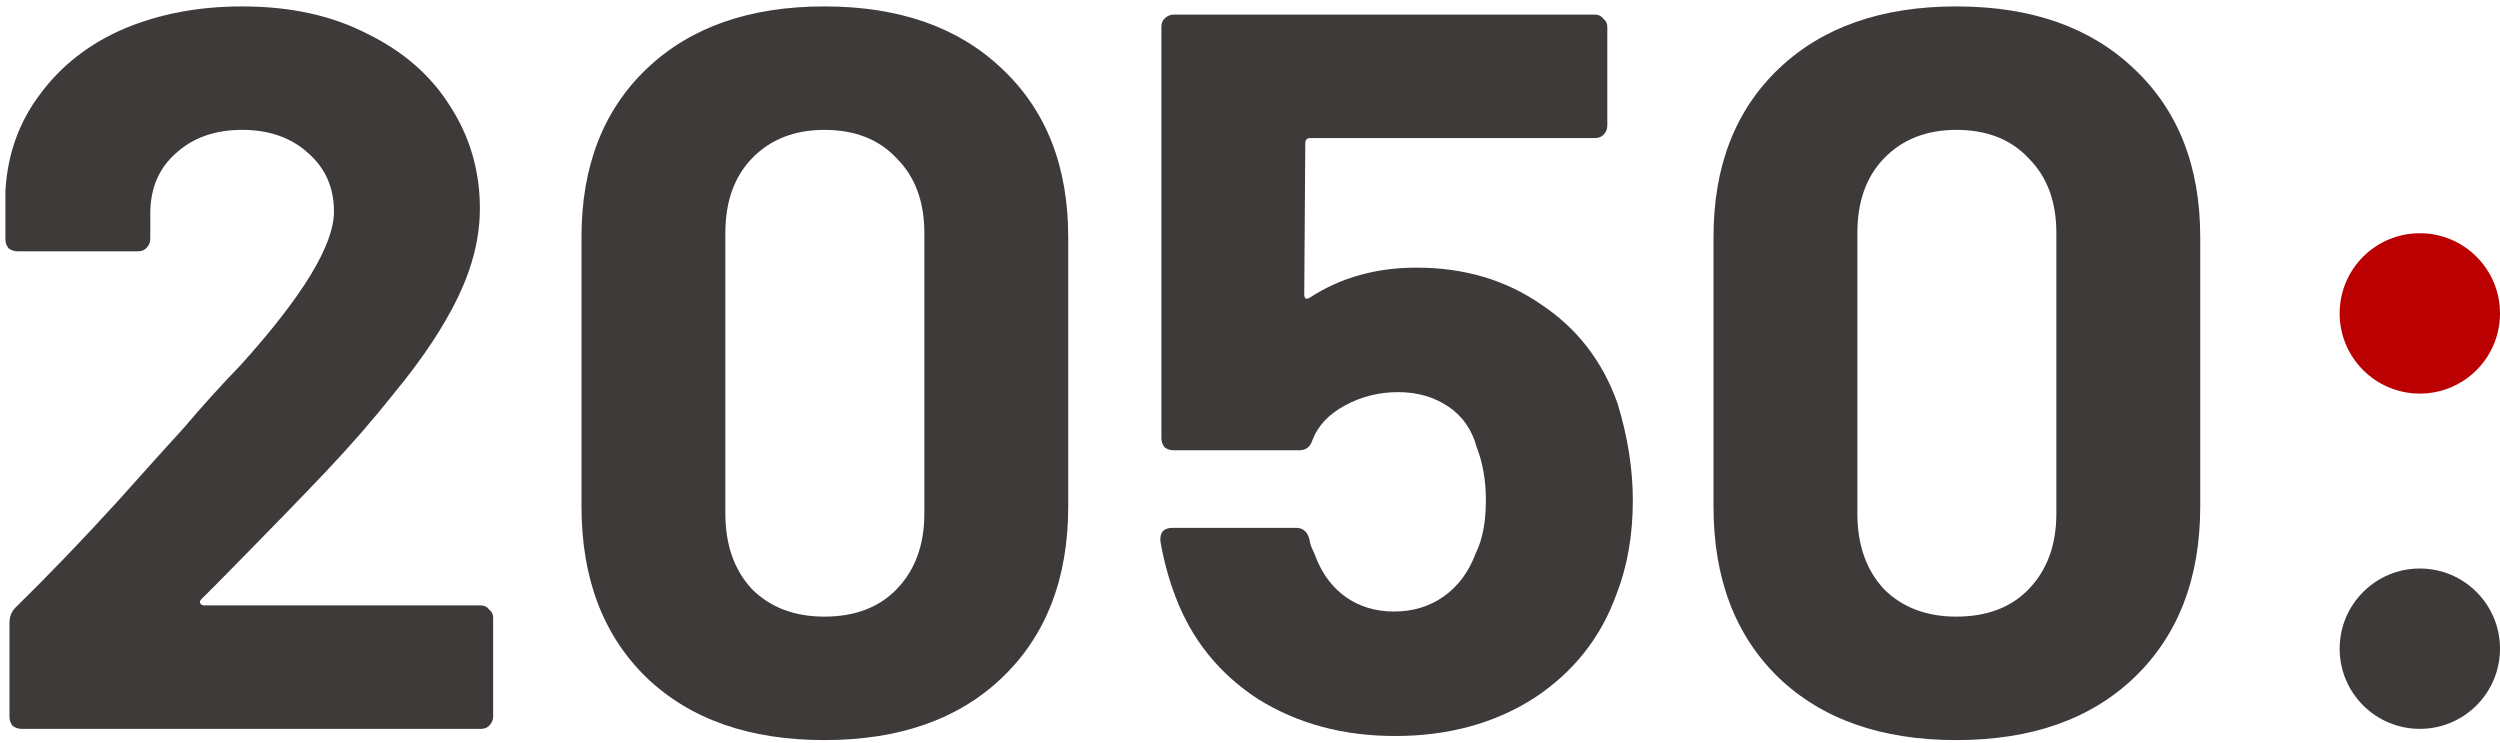
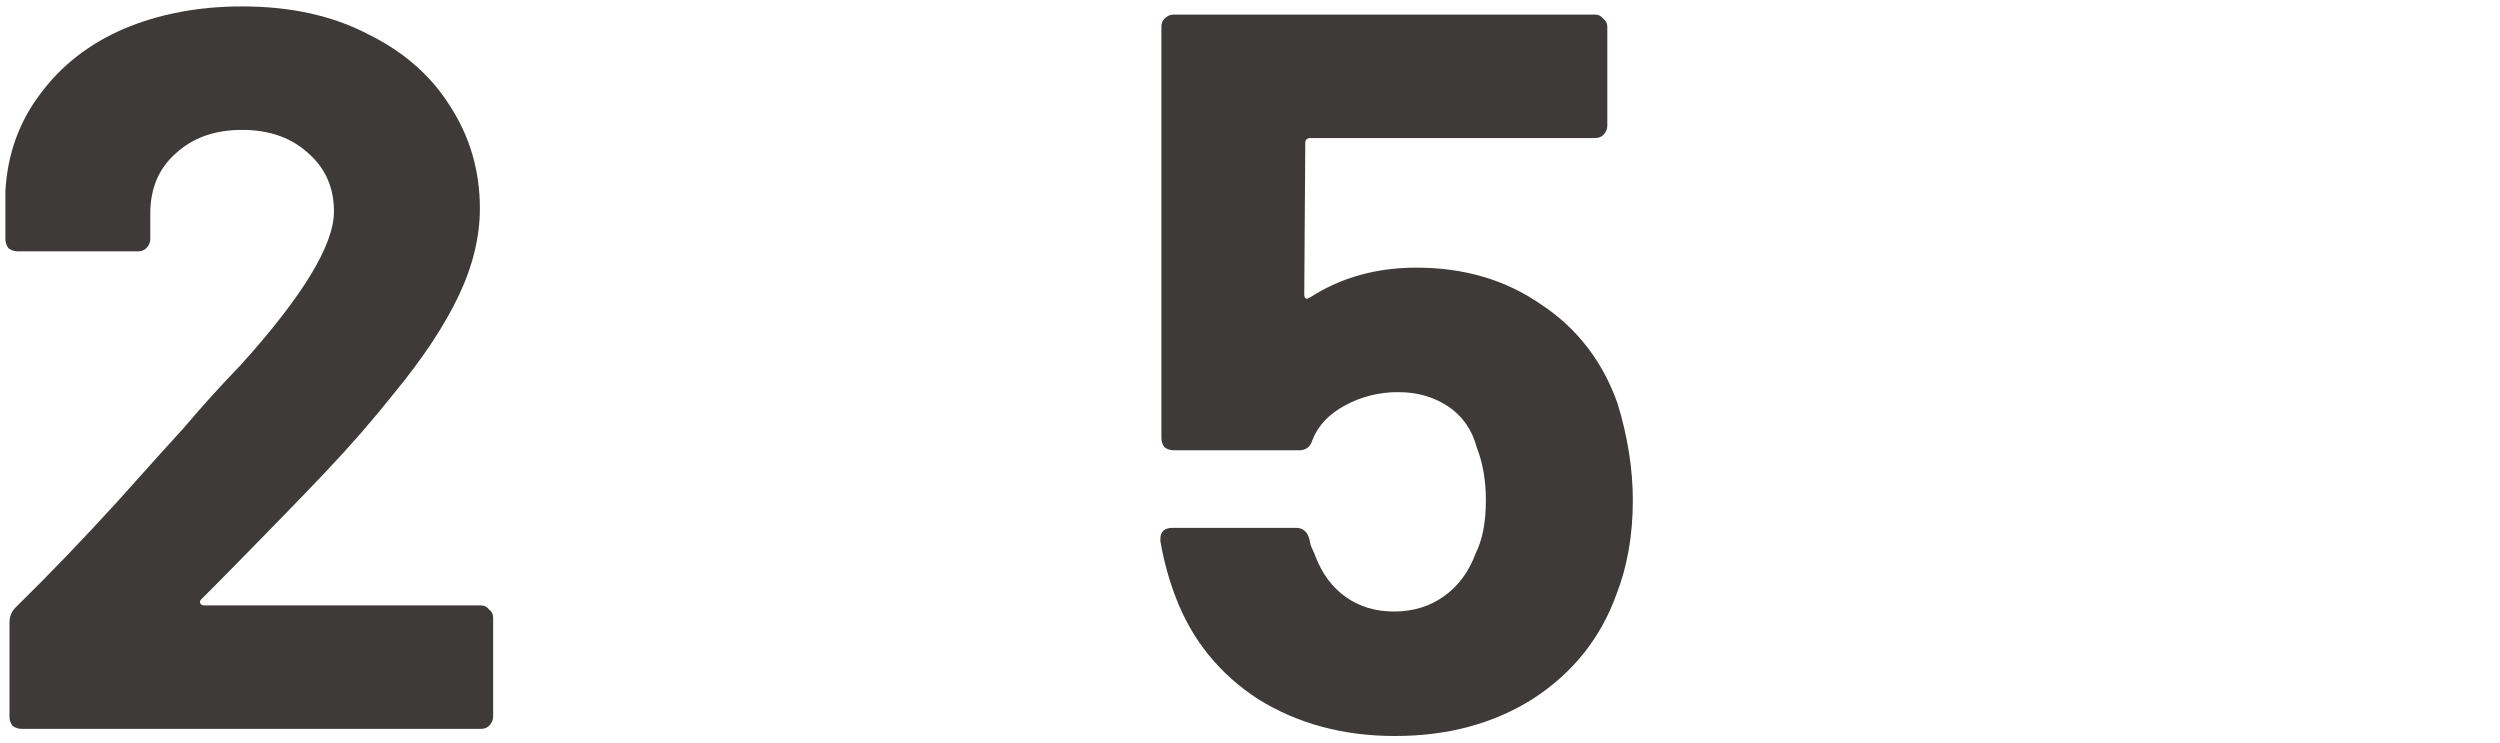
<svg xmlns="http://www.w3.org/2000/svg" width="343" height="102" viewBox="0 0 343 102" fill="none">
-   <path d="M268.412 101.54C258.146 101.54 250.026 98.693 244.052 93C238.079 87.213 235.092 79.373 235.092 69.48V32.52C235.092 22.813 238.079 15.113 244.052 9.42C250.026 3.727 258.146 0.88 268.412 0.88C278.679 0.88 286.799 3.727 292.772 9.42C298.839 15.113 301.872 22.813 301.872 32.52V69.48C301.872 79.373 298.839 87.213 292.772 93C286.799 98.693 278.679 101.54 268.412 101.54ZM268.412 84.6C272.612 84.6 275.926 83.34 278.352 80.82C280.872 78.207 282.132 74.753 282.132 70.46V31.96C282.132 27.666 280.872 24.26 278.352 21.74C275.926 19.127 272.612 17.82 268.412 17.82C264.306 17.82 260.992 19.127 258.472 21.74C256.046 24.26 254.832 27.666 254.832 31.96V70.46C254.832 74.753 256.046 78.207 258.472 80.82C260.992 83.34 264.306 84.6 268.412 84.6Z" fill="#3E3A39" />
  <path d="M221.924 55.34C223.324 59.913 224.024 64.347 224.024 68.64C224.024 73.4 223.277 77.693 221.784 81.52C219.637 87.493 215.857 92.253 210.444 95.8C205.03 99.253 198.684 100.98 191.404 100.98C184.31 100.98 178.057 99.3 172.644 95.94C167.324 92.487 163.544 87.82 161.304 81.94C160.37 79.513 159.67 76.947 159.204 74.24V73.96C159.204 72.933 159.764 72.42 160.884 72.42H177.824C178.757 72.42 179.364 72.933 179.644 73.96C179.737 74.52 179.877 74.987 180.064 75.36C180.25 75.733 180.39 76.06 180.484 76.34C181.417 78.766 182.817 80.633 184.684 81.94C186.55 83.247 188.744 83.9 191.264 83.9C193.877 83.9 196.164 83.2 198.124 81.8C200.084 80.4 201.53 78.44 202.464 75.92C203.397 74.053 203.864 71.627 203.864 68.64C203.864 65.933 203.444 63.507 202.604 61.36C201.95 58.933 200.644 57.067 198.684 55.76C196.724 54.453 194.437 53.8 191.824 53.8C189.21 53.8 186.784 54.407 184.544 55.62C182.304 56.833 180.81 58.42 180.064 60.38C179.784 61.313 179.177 61.78 178.244 61.78H161.024C160.557 61.78 160.137 61.64 159.764 61.36C159.484 60.987 159.344 60.566 159.344 60.1V3.68C159.344 3.213 159.484 2.84 159.764 2.56C160.137 2.187 160.557 2 161.024 2H218.844C219.31 2 219.684 2.187 219.964 2.56C220.337 2.84 220.524 3.213 220.524 3.68V17.26C220.524 17.727 220.337 18.146 219.964 18.52C219.684 18.8 219.31 18.94 218.844 18.94H179.784C179.317 18.94 179.084 19.173 179.084 19.64L178.944 40.36C178.944 41.013 179.224 41.153 179.784 40.78C183.984 38.073 188.837 36.72 194.344 36.72C200.877 36.72 206.57 38.4 211.424 41.76C216.37 45.027 219.87 49.553 221.924 55.34Z" fill="#3E3A39" />
-   <path d="M113.1 101.54C102.833 101.54 94.713 98.693 88.74 93C82.766 87.213 79.78 79.373 79.78 69.48V32.52C79.78 22.813 82.766 15.113 88.74 9.42C94.713 3.727 102.833 0.88 113.1 0.88C123.367 0.88 131.487 3.727 137.46 9.42C143.527 15.113 146.56 22.813 146.56 32.52V69.48C146.56 79.373 143.527 87.213 137.46 93C131.487 98.693 123.367 101.54 113.1 101.54ZM113.1 84.6C117.3 84.6 120.613 83.34 123.04 80.82C125.56 78.207 126.82 74.753 126.82 70.46V31.96C126.82 27.666 125.56 24.26 123.04 21.74C120.613 19.127 117.3 17.82 113.1 17.82C108.993 17.82 105.68 19.127 103.16 21.74C100.733 24.26 99.52 27.666 99.52 31.96V70.46C99.52 74.753 100.733 78.207 103.16 80.82C105.68 83.34 108.993 84.6 113.1 84.6Z" fill="#3E3A39" />
  <path d="M27.62 82.22C27.433 82.407 27.387 82.593 27.48 82.78C27.573 82.967 27.76 83.06 28.04 83.06H65.98C66.447 83.06 66.82 83.247 67.1 83.62C67.473 83.9 67.66 84.273 67.66 84.74V98.32C67.66 98.787 67.473 99.207 67.1 99.58C66.82 99.86 66.447 100 65.98 100H2.98C2.513 100 2.093 99.86 1.72 99.58C1.44 99.207 1.3 98.787 1.3 98.32V85.44C1.3 84.6 1.58 83.9 2.14 83.34C6.713 78.86 11.38 74.007 16.14 68.78C20.9 63.46 23.887 60.147 25.1 58.84C27.713 55.76 30.373 52.82 33.08 50.02C41.573 40.593 45.82 33.593 45.82 29.02C45.82 25.753 44.653 23.093 42.32 21.04C39.987 18.893 36.953 17.82 33.22 17.82C29.487 17.82 26.453 18.893 24.12 21.04C21.787 23.093 20.62 25.846 20.62 29.3V32.8C20.62 33.267 20.433 33.687 20.06 34.06C19.78 34.34 19.407 34.48 18.94 34.48H2.42C1.953 34.48 1.533 34.34 1.16 34.06C0.88 33.687 0.74 33.267 0.74 32.8V26.22C1.02 21.18 2.607 16.747 5.5 12.92C8.393 9 12.22 6.013 16.98 3.96C21.833 1.907 27.247 0.88 33.22 0.88C39.847 0.88 45.587 2.14 50.44 4.66C55.387 7.087 59.167 10.4 61.78 14.6C64.487 18.8 65.84 23.466 65.84 28.6C65.84 32.52 64.86 36.533 62.9 40.64C60.94 44.746 58 49.18 54.08 53.94C51.187 57.58 48.06 61.173 44.7 64.72C41.34 68.266 36.347 73.4 29.72 80.12L27.62 82.22Z" fill="#3E3A39" />
-   <circle cx="332" cy="43" r="11" fill="#BA0000" />
-   <circle cx="332" cy="89" r="11" fill="#3E3A39" />
</svg>